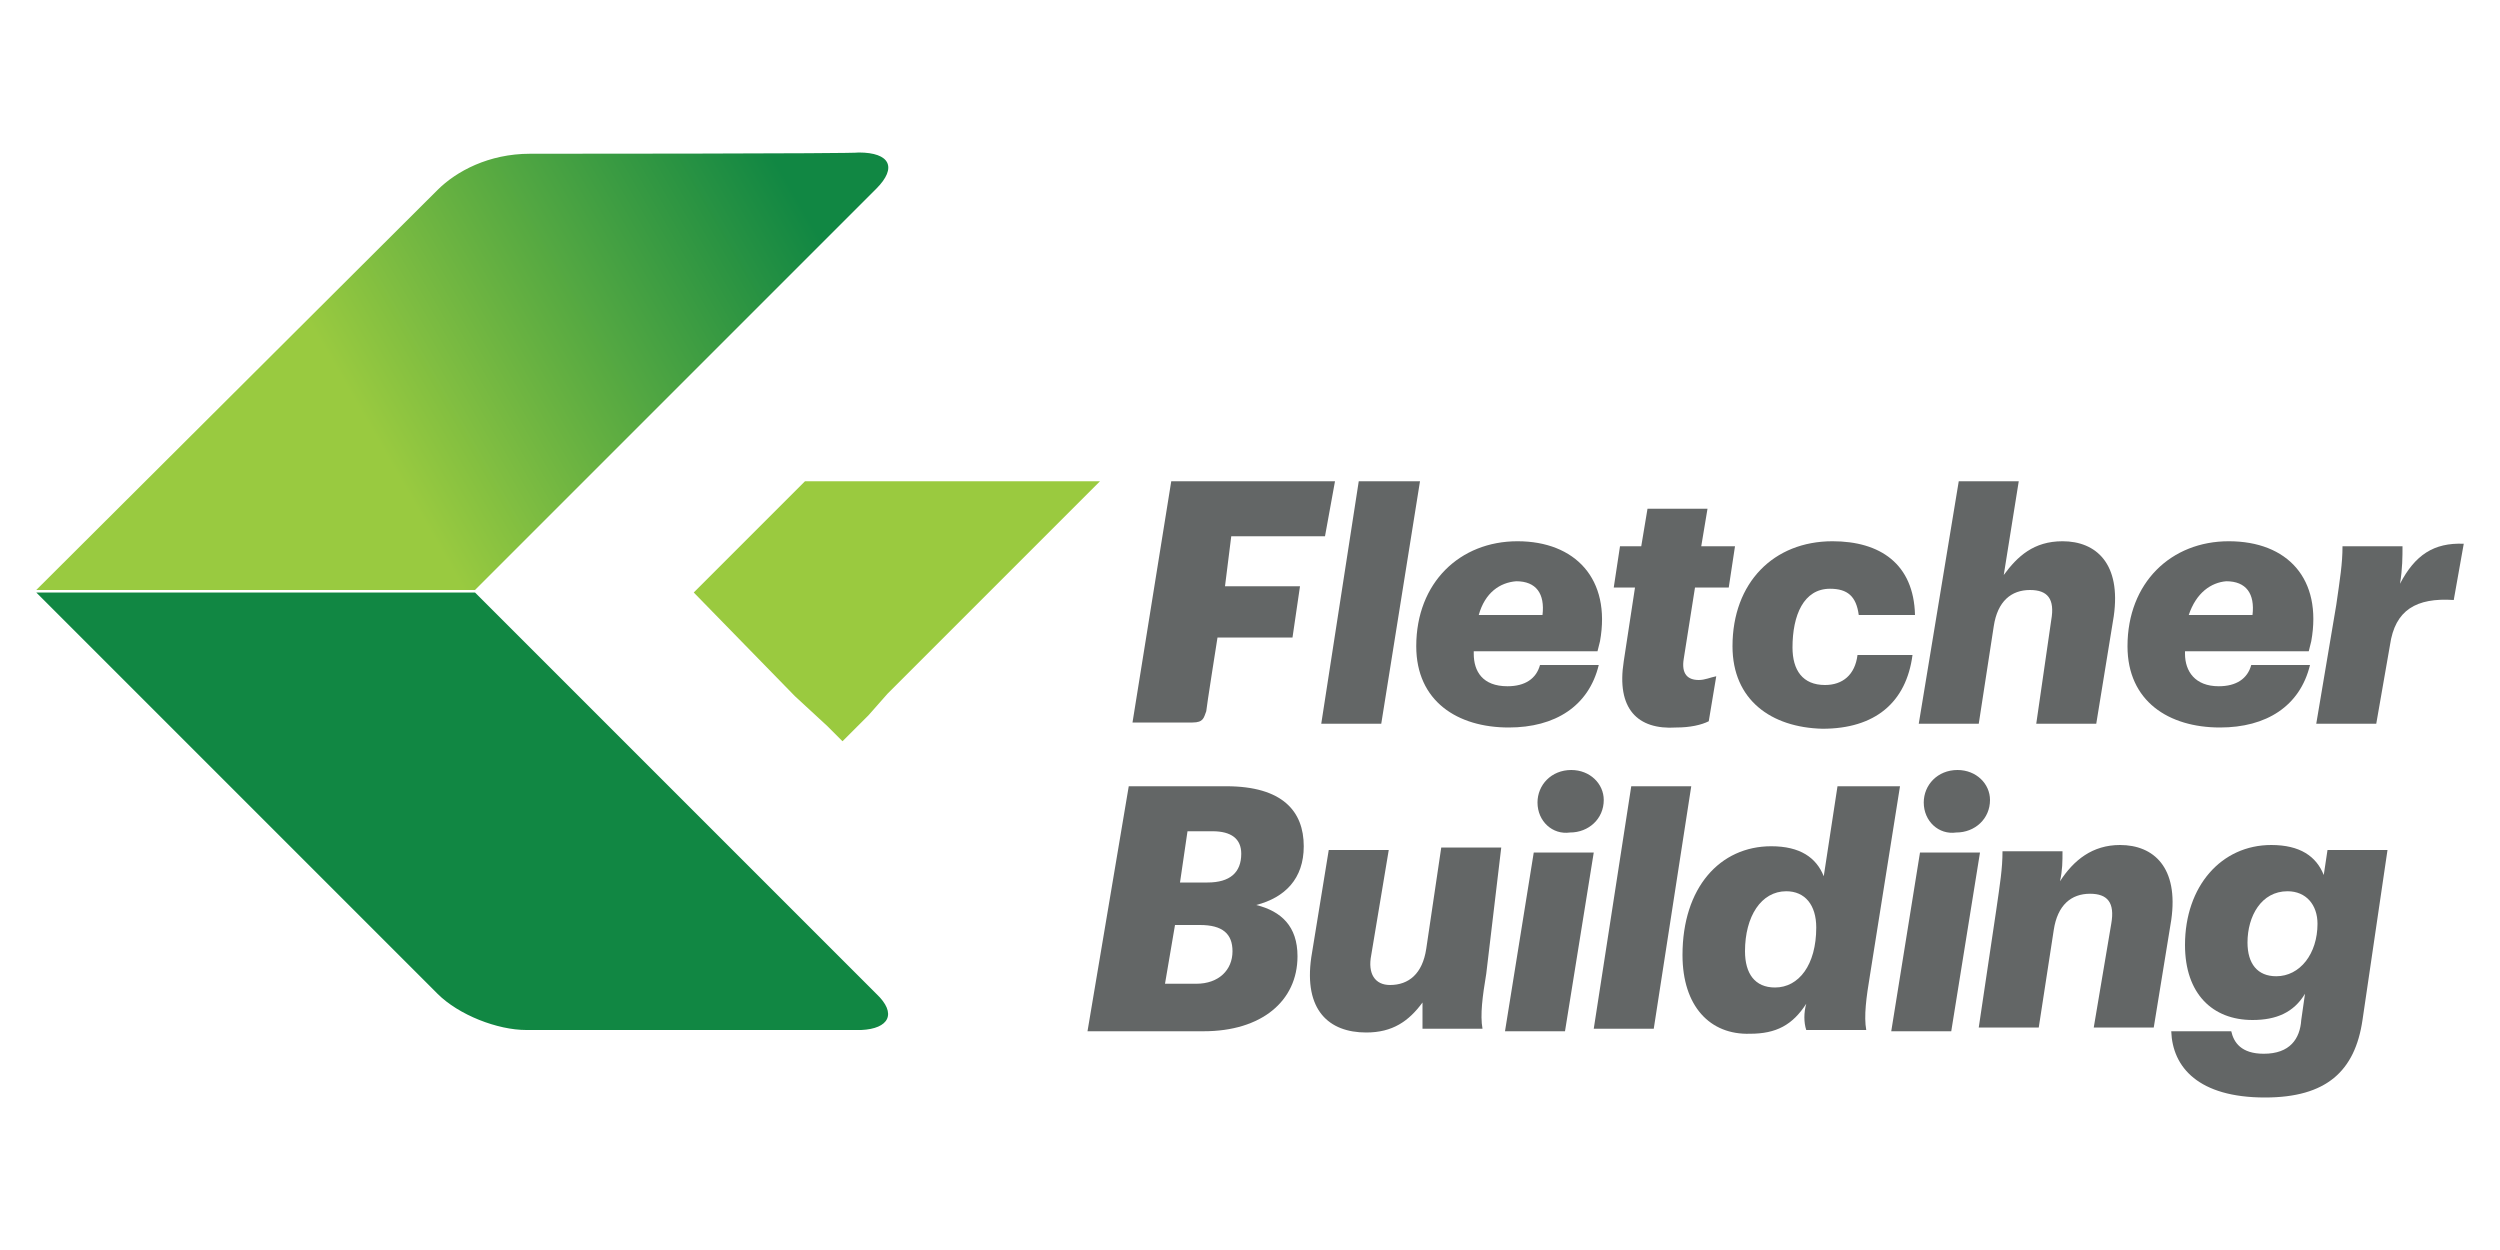
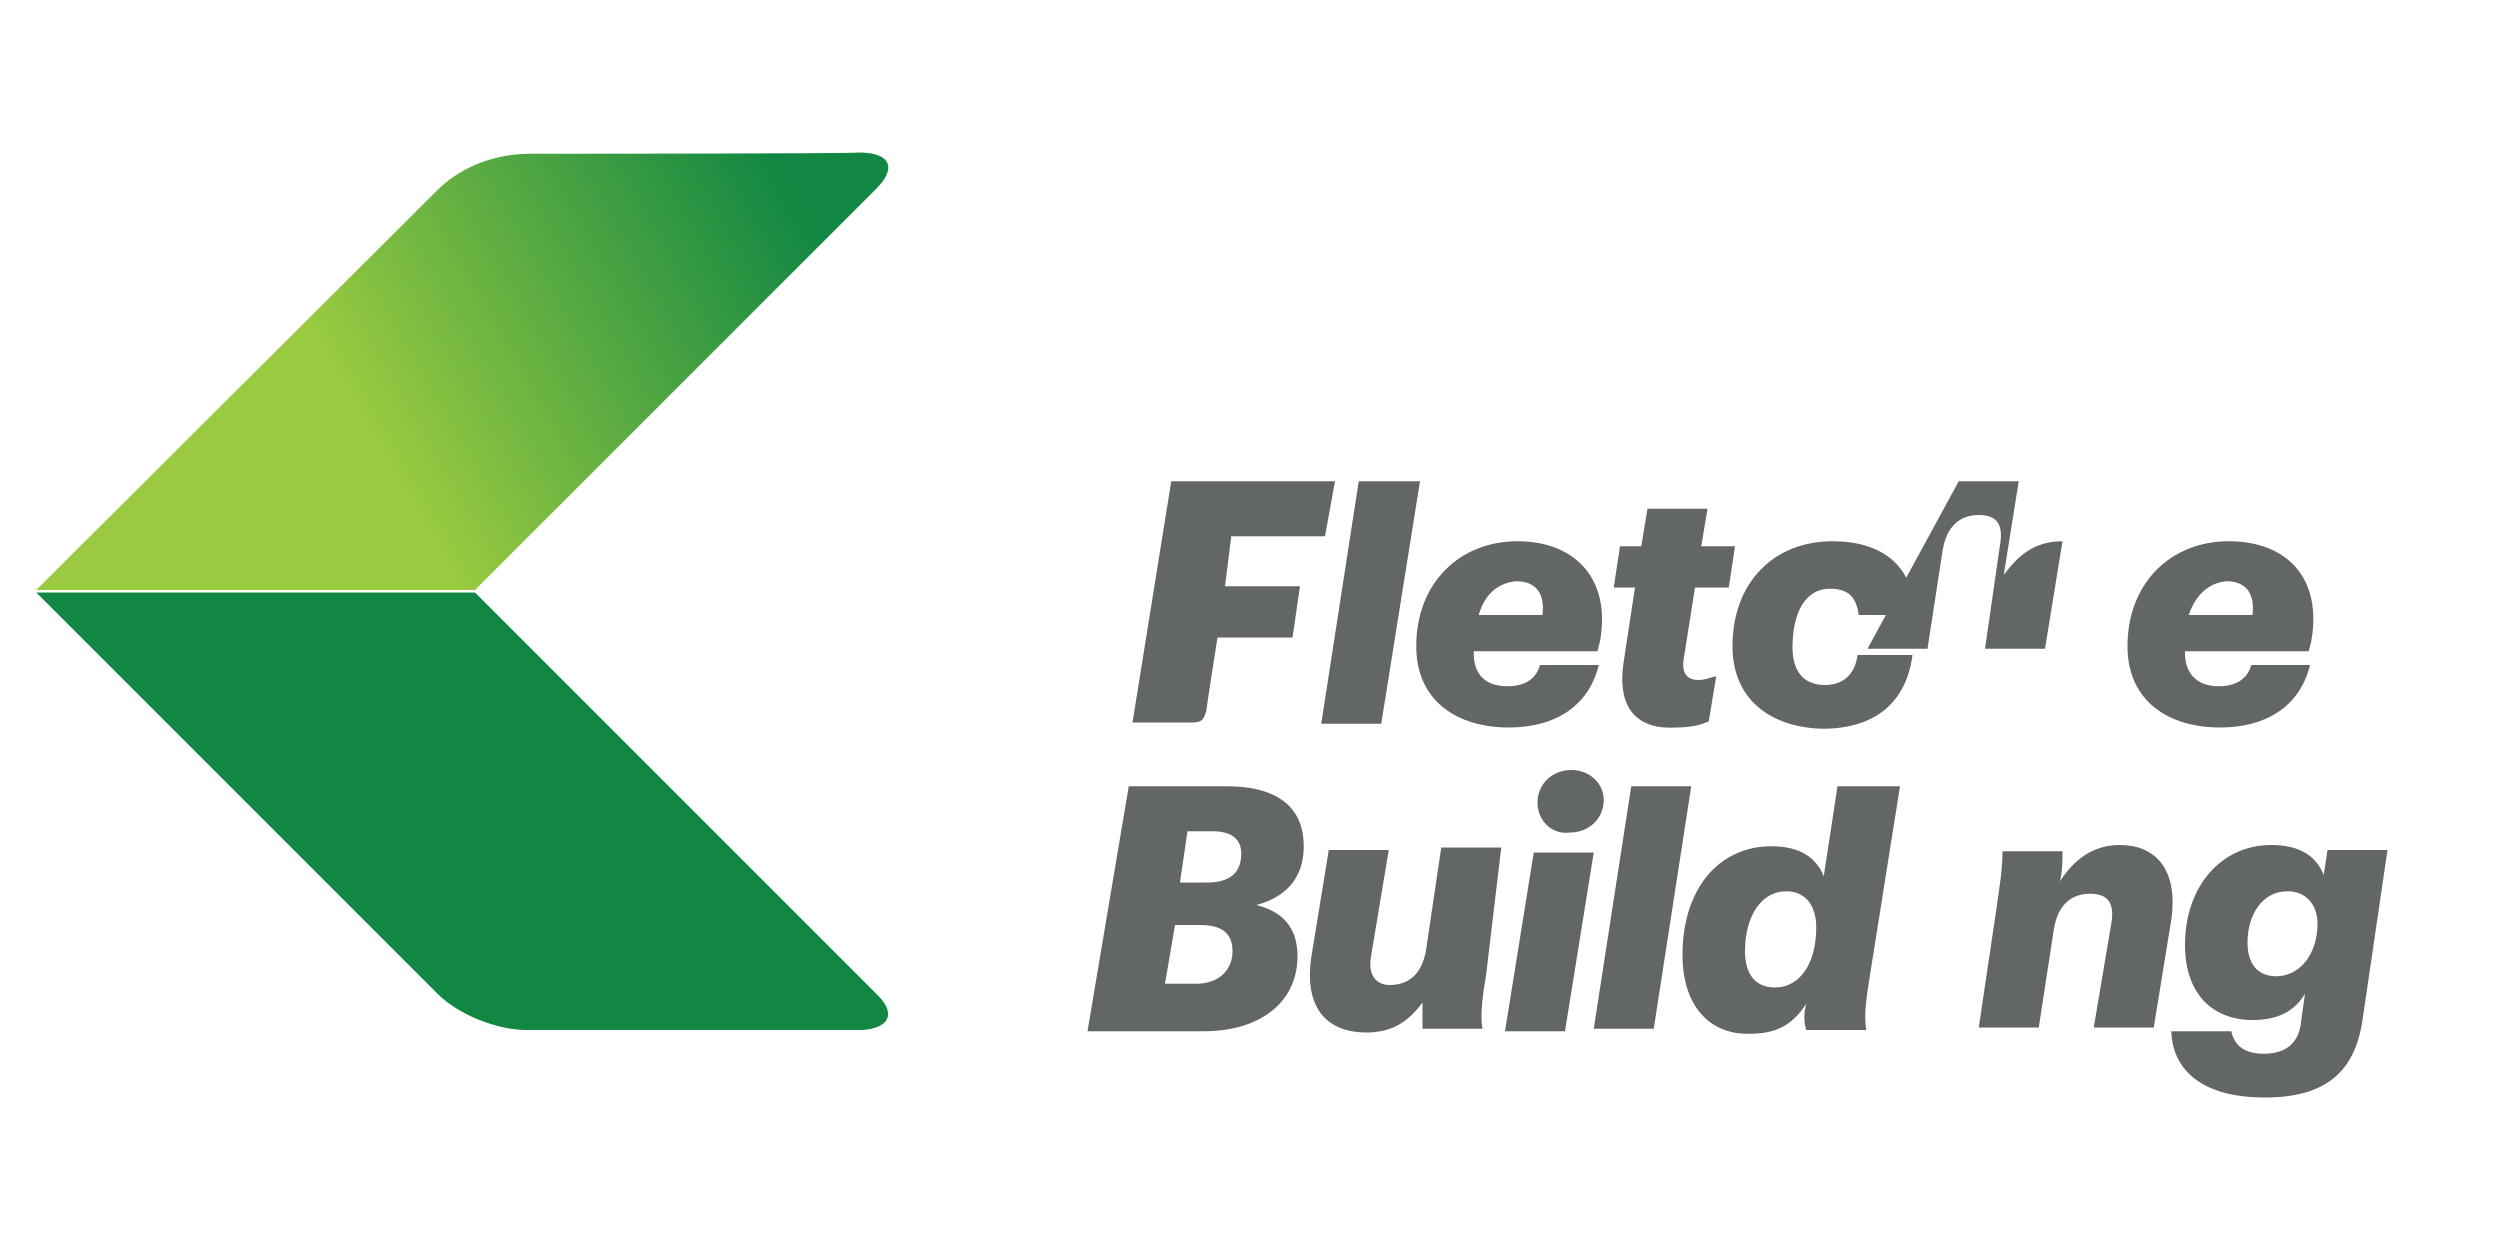
<svg xmlns="http://www.w3.org/2000/svg" xmlns:xlink="http://www.w3.org/1999/xlink" version="1.1" id="Layer_1" x="0px" y="0px" viewBox="0 0 200 100" style="enable-background:new 0 0 200 100;" xml:space="preserve">
  <style type="text/css">
	.st0{fill:#636666;}
	.st1{fill:#118743;}
	.st2{clip-path:url(#SVGID_2_);fill:url(#SVGID_3_);}
	.st3{fill:#9ACA3F;}
</style>
  <g>
    <path class="st0" d="M93.7,38.5h13.1l-0.8,4.4h-7.5L98,46.9h6l-0.6,4.1h-6c0,0-0.9,5.7-0.9,5.9c-0.2,0.5-0.2,0.9-1.1,0.9h-4.8   L93.7,38.5z" />
    <polygon class="st0" points="108.7,38.5 113.6,38.5 110.5,57.9 105.7,57.9  " />
    <path class="st0" d="M120.6,54.9c1.4,0,2.3-0.6,2.6-1.7h4.7c-0.8,3.3-3.5,5-7.2,5c-4.1,0-7.4-2.1-7.4-6.5c0-5.1,3.5-8.4,8.1-8.4   s7.5,3,6.6,8l-0.2,0.8h-9.9v0.2C117.9,53.7,118.6,54.9,120.6,54.9 M118.3,49.2h5.1c0.2-1.7-0.5-2.7-2.1-2.7   C120,46.6,118.8,47.4,118.3,49.2" />
    <path class="st0" d="M129.9,52.9l0.9-5.9h-1.7l0.5-3.3h1.7l0.5-3h4.8l-0.5,3h2.7l-0.5,3.3h-2.7l-0.9,5.7c-0.2,1.2,0.3,1.7,1.2,1.7   c0.5,0,0.9-0.2,1.4-0.3l-0.6,3.6c-0.6,0.3-1.5,0.5-2.6,0.5C131,58.4,129.3,56.7,129.9,52.9" />
    <path class="st0" d="M138.6,51.7c0-5.1,3.3-8.4,8-8.4c3.8,0,6.5,1.8,6.6,5.9h-4.5c-0.2-1.5-0.9-2.1-2.3-2.1c-2.1,0-3,2.1-3,4.7   c0,1.8,0.8,3,2.6,3c1.4,0,2.4-0.8,2.6-2.4h4.4c-0.5,3.8-3,5.9-7.2,5.9C141.7,58.2,138.6,56,138.6,51.7" />
-     <path class="st0" d="M156.7,38.5h4.8l-1.2,7.5c1.1-1.5,2.4-2.7,4.7-2.7c2.7,0,4.7,1.8,4.1,6l-1.4,8.6h-4.8l1.2-8.3   c0.3-1.7-0.3-2.4-1.7-2.4c-1.5,0-2.6,0.9-2.9,2.9l-1.2,7.8h-4.8L156.7,38.5z" />
+     <path class="st0" d="M156.7,38.5h4.8l-1.2,7.5c1.1-1.5,2.4-2.7,4.7-2.7l-1.4,8.6h-4.8l1.2-8.3   c0.3-1.7-0.3-2.4-1.7-2.4c-1.5,0-2.6,0.9-2.9,2.9l-1.2,7.8h-4.8L156.7,38.5z" />
    <path class="st0" d="M177.5,54.9c1.4,0,2.3-0.6,2.6-1.7h4.7c-0.8,3.3-3.5,5-7.2,5c-4.1,0-7.4-2.1-7.4-6.5c0-5.1,3.5-8.4,8.1-8.4   c4.7,0,7.5,3,6.6,8l-0.2,0.8h-9.9v0.2C174.8,53.7,175.6,54.9,177.5,54.9 M175.1,49.2h5.1c0.2-1.7-0.5-2.7-2.1-2.7   C176.9,46.6,175.7,47.4,175.1,49.2" />
-     <path class="st0" d="M186.9,48.4c0.3-2.1,0.5-3.3,0.5-4.7h4.8c0,0.8,0,1.8-0.2,3c1.2-2.3,2.7-3.3,5.1-3.2l-0.8,4.5   c-3-0.2-4.7,0.8-5.1,3.6l-1.1,6.3h-4.8L186.9,48.4z" />
    <path class="st0" d="M90.3,62.9h7.8c4.5,0,6.2,2,6.2,4.8c0,2.6-1.5,4.1-3.8,4.7c2,0.5,3.3,1.7,3.3,4.1c0,3.6-2.9,6-7.5,6H87   L90.3,62.9z M95.7,78.7c1.8,0,2.9-1.1,2.9-2.6c0-1.4-0.8-2.1-2.6-2.1h-2l-0.8,4.7L95.7,78.7L95.7,78.7z M96.6,70.6   c1.8,0,2.7-0.8,2.7-2.3c0-1.2-0.8-1.8-2.3-1.8h-2l-0.6,4.1H96.6z" />
    <path class="st0" d="M118.9,77.9c-0.3,1.8-0.5,3.3-0.3,4.4h-4.8c0-0.6,0-1.4,0-2.1c-1.1,1.5-2.4,2.4-4.5,2.4c-3,0-5-1.8-4.4-6   l1.4-8.6h4.8l-1.4,8.4c-0.3,1.5,0.3,2.4,1.5,2.4c1.5,0,2.6-0.9,2.9-2.9l1.2-8.1h4.8L118.9,77.9z" />
    <path class="st0" d="M122.7,68.2h4.8l-2.3,14.3h-4.8L122.7,68.2z M123,64.2c0-1.4,1.1-2.6,2.7-2.6c1.5,0,2.6,1.1,2.6,2.4   c0,1.5-1.2,2.6-2.7,2.6C124.2,66.8,123,65.7,123,64.2" />
    <polygon class="st0" points="130.5,62.9 135.3,62.9 132.3,82.3 127.5,82.3  " />
    <path class="st0" d="M134.6,76.4c0-5.4,3-8.7,7.1-8.7c2.3,0,3.6,0.9,4.2,2.4l1.1-7.2h5l-2.4,15.1c-0.3,1.8-0.5,3.3-0.3,4.4h-4.8   c-0.2-0.6-0.2-1.4,0-2.1c-1.1,1.7-2.4,2.4-4.5,2.4C136.8,82.8,134.6,80.5,134.6,76.4 M145.3,74.2c0-1.8-0.9-2.9-2.4-2.9   c-2,0-3.3,2-3.3,4.8c0,1.8,0.8,2.9,2.4,2.9C143.9,79,145.3,77.2,145.3,74.2" />
-     <path class="st0" d="M153.6,68.2h4.8l-2.3,14.3h-4.8L153.6,68.2z M153.9,64.2c0-1.4,1.1-2.6,2.7-2.6c1.5,0,2.6,1.1,2.6,2.4   c0,1.5-1.2,2.6-2.7,2.6C155.1,66.8,153.9,65.7,153.9,64.2" />
    <path class="st0" d="M159.7,72.8c0.3-2.1,0.5-3.3,0.5-4.7h4.8c0,0.8,0,1.5-0.2,2.4c1.1-1.7,2.6-2.9,4.8-2.9c2.7,0,4.7,1.8,4.1,6   l-1.4,8.6h-4.8l1.4-8.3c0.3-1.7-0.3-2.4-1.7-2.4c-1.5,0-2.6,0.9-2.9,2.9l-1.2,7.8h-4.8L159.7,72.8z" />
    <path class="st0" d="M189,81.6c-0.6,4.1-2.9,6.2-7.8,6.2c-5.3,0-7.4-2.4-7.5-5.3h4.8c0.2,0.9,0.8,1.8,2.6,1.8c2.1,0,2.9-1.2,3-2.7   l0.3-2.1c-0.9,1.5-2.3,2.1-4.2,2.1c-3.2,0-5.4-2.1-5.4-6c0-4.7,2.9-8,6.9-8c2.3,0,3.6,0.9,4.2,2.4l0.3-2h4.8L189,81.6z M185.4,73.9   c0-1.5-0.9-2.6-2.4-2.6c-2.1,0-3.2,2-3.2,4.1c0,1.7,0.8,2.7,2.3,2.7C184,78.1,185.4,76.3,185.4,73.9" />
    <path class="st1" d="M70.1,79.5l-27-27L38,47.4h-4.2h-0.9H13.1H7H2.9L35,79.5c1.7,1.7,4.8,2.9,7.1,2.9h26.8   C71.1,82.3,71.8,81.1,70.1,79.5" />
    <g>
      <g>
        <defs>
          <path id="SVGID_1_" d="M42.4,12.3c-3.3,0-5.9,1.4-7.4,2.9L2.9,47.2H38l5.1-5.1l27-27c1.7-1.7,1.1-2.9-1.4-2.9      C68.7,12.3,42.4,12.3,42.4,12.3z" />
        </defs>
        <clipPath id="SVGID_2_">
          <use xlink:href="#SVGID_1_" style="overflow:visible;" />
        </clipPath>
        <linearGradient id="SVGID_3_" gradientUnits="userSpaceOnUse" x1="37.878" y1="-324.566" x2="40.047" y2="-324.566" gradientTransform="matrix(-16.293 9.407 -9.407 -16.293 -2372.896 -5629.7)">
          <stop offset="0" style="stop-color:#118743" />
          <stop offset="0.95" style="stop-color:#99CA40" />
          <stop offset="1" style="stop-color:#99CA40" />
        </linearGradient>
        <polygon class="st2" points="86.8,38.6 20.1,77 -12.2,21 54.6,-17.4    " />
      </g>
    </g>
-     <polygon class="st3" points="71,55.5 88,38.5 64.4,38.5 55.5,47.4 63.6,55.7 63.6,55.7 66.2,58.1 67.4,59.3 69.5,57.2  " />
  </g>
</svg>